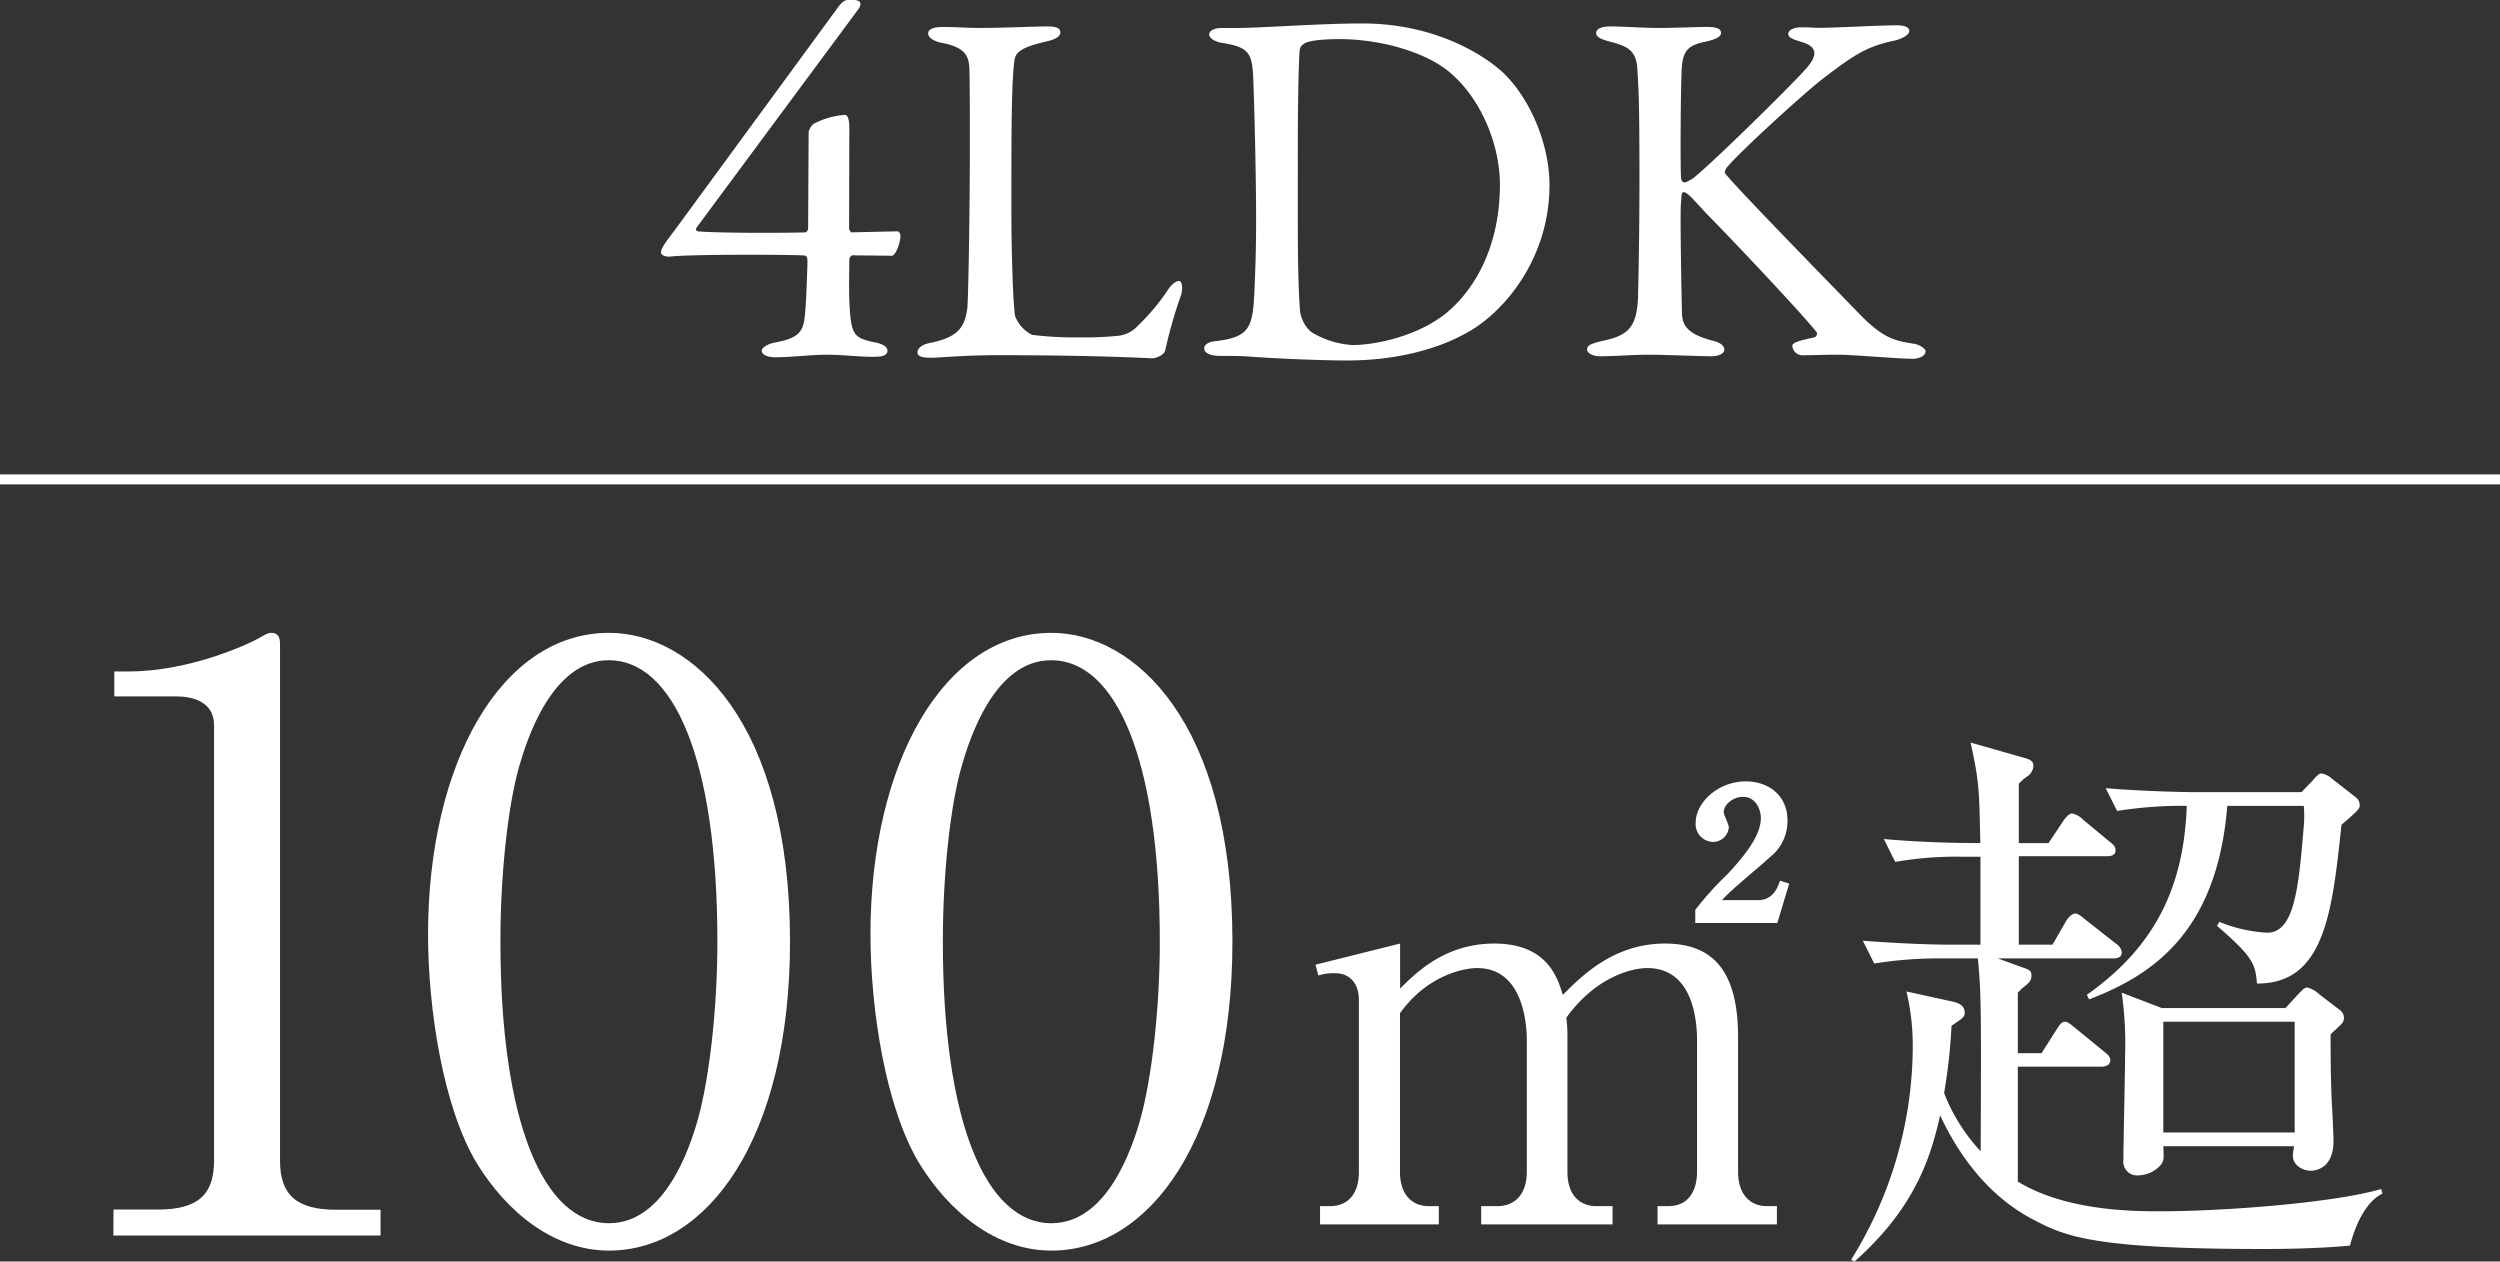
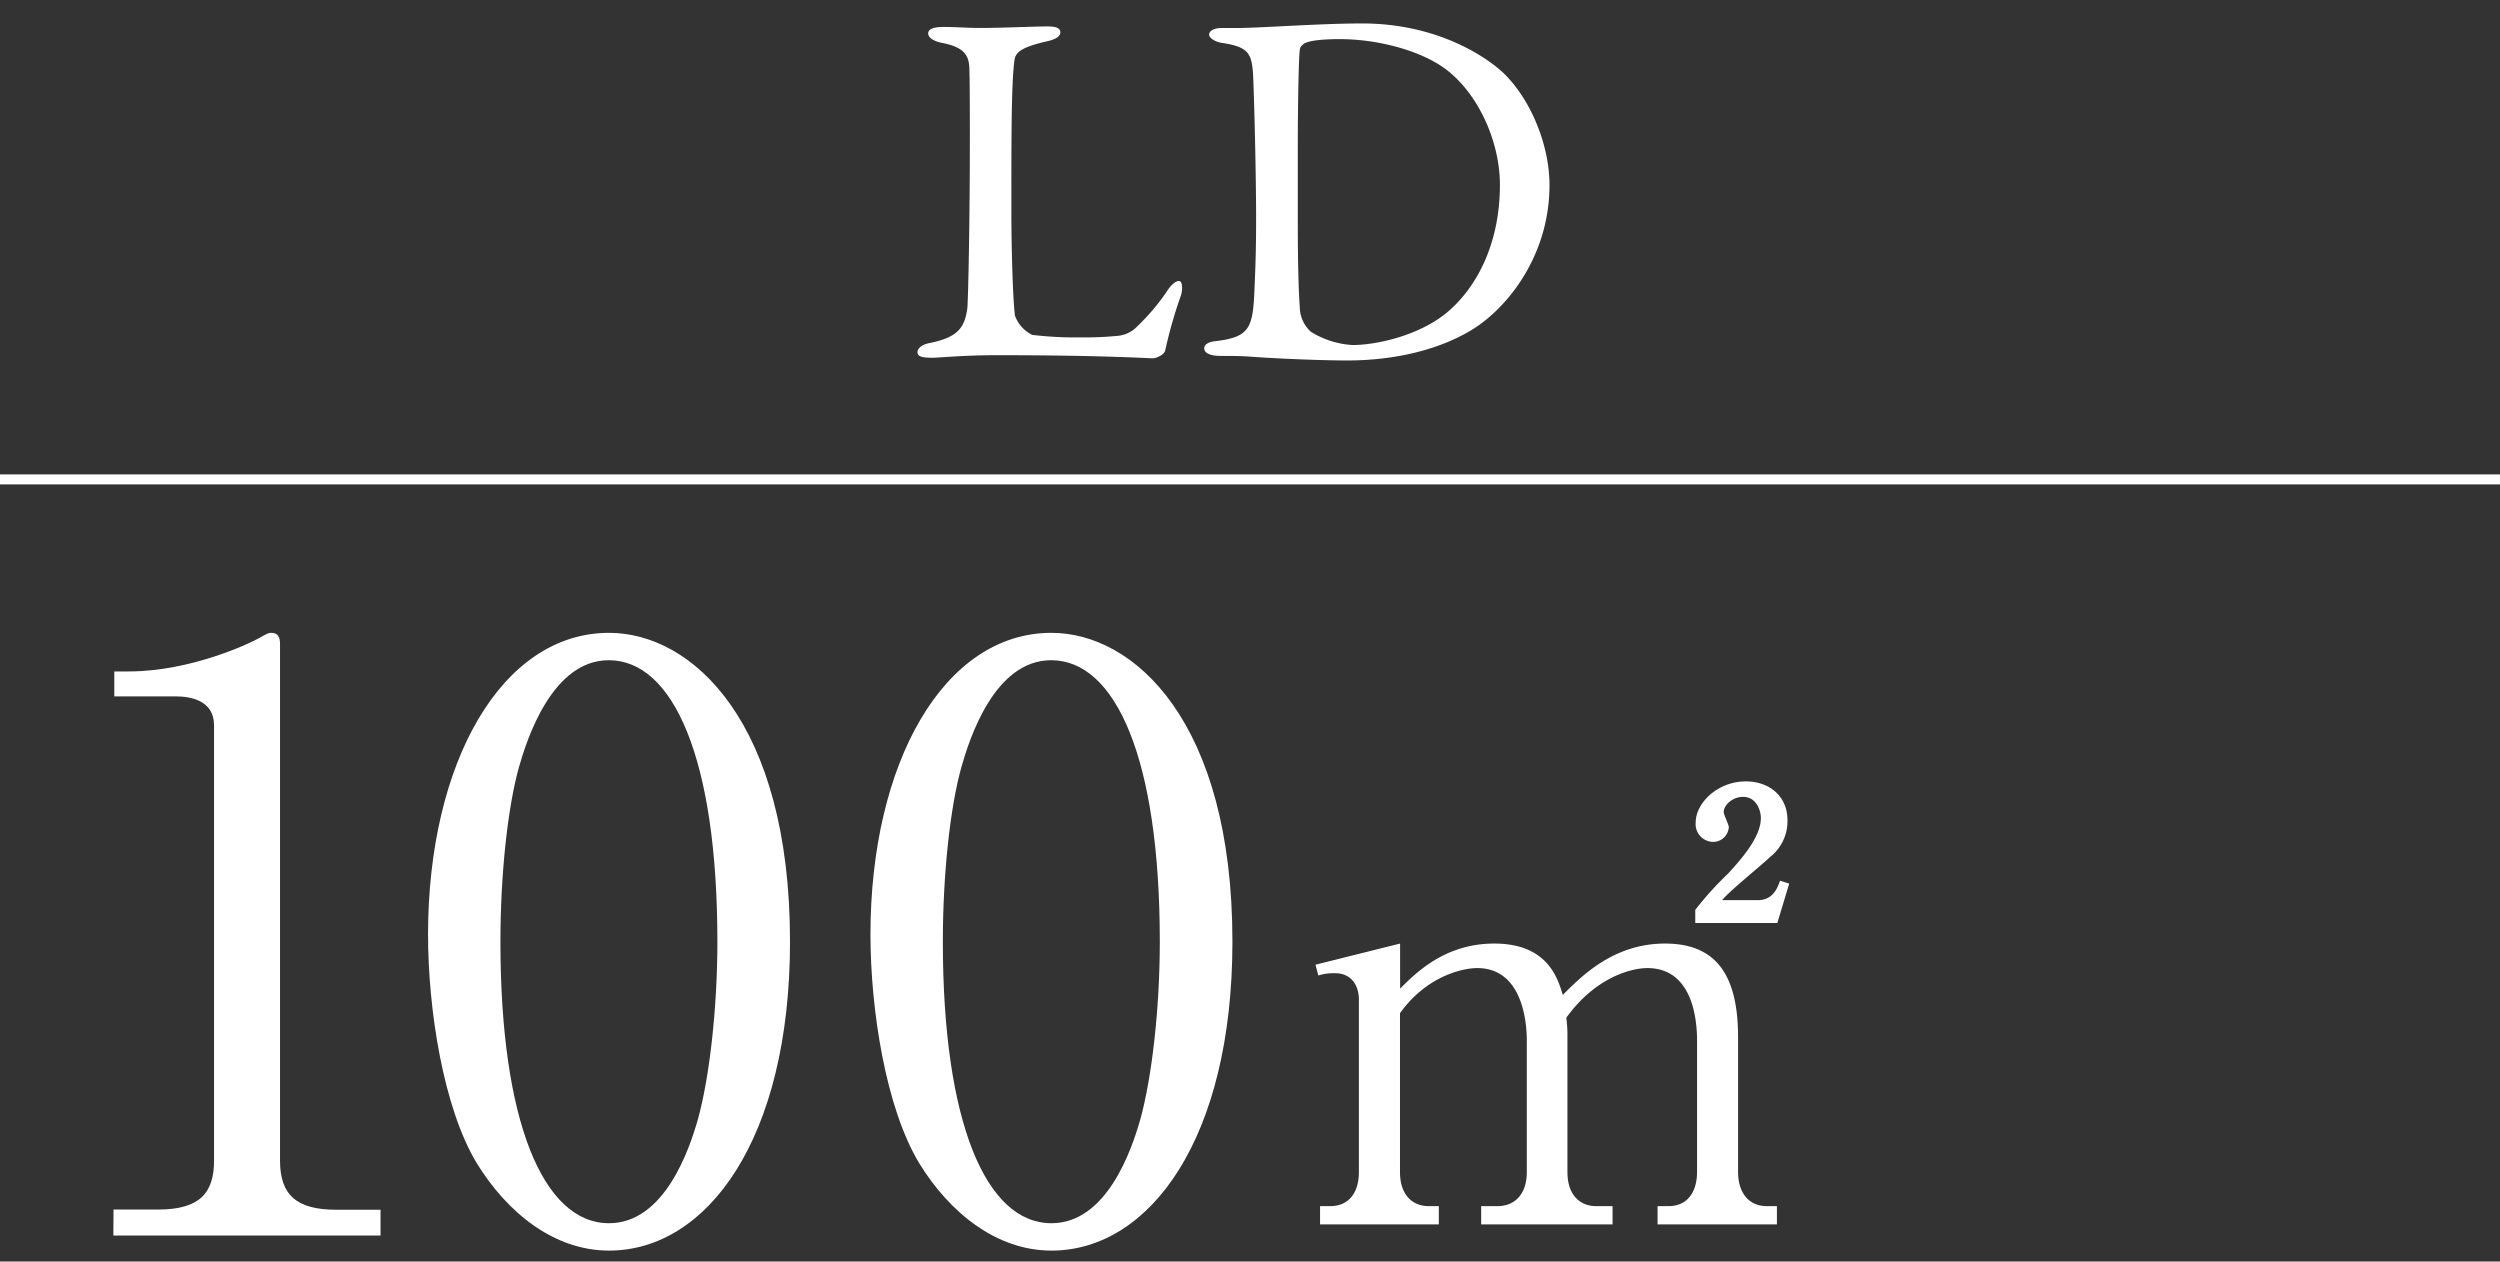
<svg xmlns="http://www.w3.org/2000/svg" viewBox="0 0 421.04 212.46">
  <rect x="0" y="0" width="421.04" height="212.46" fill="#333333" stroke="none" />
  <defs>
    <style>.cls-1{fill:#fff;}.cls-2{fill:none;stroke:#fff;stroke-miterlimit:10;stroke-width:1.68px;}</style>
  </defs>
  <g id="レイヤー_2" data-name="レイヤー 2">
    <g id="cnt">
      <path class="cls-1" d="M19.12,203.71h7.45c7,0,9.48-2.71,9.48-8.26V122.16c0-4.2-3.93-4.88-6.5-4.88H19.25v-4.2h2.44c10.43,0,20.46-4.74,22.08-5.69.95-.54,1.36-.81,1.9-.81,1.22,0,1.49.81,1.49,1.9v87c0,5.82,2.85,8.26,9.48,8.26h7.45v4.34h-45Z" />
      <path class="cls-1" d="M102.57,210.62c-9.35,0-17.2-6.5-22.22-14.63-5.69-9.35-8.26-26-8.26-38.61,0-28.85,12.33-50.8,30.48-50.8,14,0,30.48,15,30.48,52C133.05,191.79,119.1,210.62,102.57,210.62ZM87.4,129.2c-1.9,6.78-3.12,18.16-3.12,29.4,0,30.21,7.18,47.41,18.29,47.41,9.35,0,13.55-12.46,15-17.61,1.89-6.9,3.25-18.42,3.25-29.8,0-30.89-7.45-47.41-18.29-47.41C93,111.19,88.75,124.46,87.4,129.2Z" />
      <path class="cls-1" d="M177.08,210.62c-9.35,0-17.2-6.5-22.22-14.63-5.69-9.35-8.26-26-8.26-38.61,0-28.85,12.33-50.8,30.48-50.8,13.95,0,30.48,15,30.48,52C207.56,191.79,193.61,210.62,177.08,210.62ZM161.91,129.2c-1.9,6.78-3.12,18.16-3.12,29.4,0,30.21,7.18,47.41,18.29,47.41,9.35,0,13.55-12.46,15-17.61,1.89-6.9,3.25-18.42,3.25-29.8,0-30.89-7.45-47.41-18.29-47.41C167.46,111.19,163.26,124.46,161.91,129.2Z" />
      <path class="cls-1" d="M235.8,158.91v7.59c2.6-2.59,7.5-7.59,15.86-7.59,9,0,10.68,5.86,11.54,8.65,3.17-3.17,8.56-8.65,17.21-8.65,8.46,0,12.31,5.09,12.31,15.77v22.69c0,3.65,1.92,5.76,4.81,5.76h1.73v3.08h-20.1v-3.08H281c3.36,0,4.81-2.59,4.81-5.76V175.25c0-2.69-.39-12.21-8.37-12.21-2.69,0-8.75,1.54-13.65,8.37a21.83,21.83,0,0,1,.19,3.27v22.69c0,4,2.21,5.76,4.81,5.76h2.79v3.08H249.45v-3.08h2.79c2.69,0,4.9-1.82,4.9-5.76V175.25c0-2-.28-12.21-8.36-12.21-2.31,0-8.46,1.25-13,7.6v26.73c0,4,2.21,5.76,4.81,5.76h1.73v3.08h-20v-3.08h1.73c2.89,0,4.81-2,4.81-5.76V168.43c0-3-1.73-4.52-3.94-4.52a8.37,8.37,0,0,0-2.89.38l-.48-1.82Zm49.71-5.67a55.09,55.09,0,0,1,5.57-6.16c2-2.21,5.48-6,5.48-9.32,0-1.25-.76-3.56-3-3.56-1.73,0-3.26,1.34-3.26,2.59,0,.39.86,2.12.86,2.5a2.65,2.65,0,0,1-2.69,2.5,3,3,0,0,1-2.89-3.27c0-3.26,3.66-6.92,8.46-6.92,3.95,0,7,2.5,7,6.54a7.68,7.68,0,0,1-3,6.25c-1.05,1.06-7,5.86-8,7.21h6c2.5,0,3.27-1.92,3.75-3.27l1.54.48-2,6.64H285.51Z" />
-       <path class="cls-1" d="M395.78,209.77c-5.77.58-13.17.58-14.61.58-28.56,0-33.36-2.12-38.65-4.91-6-3.07-11.63-8.75-15.77-17.59-1.54,6.73-4,15.38-14.42,24.61l-.58-.29a68.17,68.17,0,0,0,10.39-35.76,39.77,39.77,0,0,0-1.06-9.43l7.88,1.73c1.16.29,1.93.77,1.93,1.83,0,.67-.2.87-2.22,2.21a96.15,96.15,0,0,1-1.25,11.35,30.7,30.7,0,0,0,6.16,9.8c.09-24,.09-26.72-.48-32.49H327a68.37,68.37,0,0,0-11.35.86l-1.92-3.84c6,.48,11.92.67,14.81.67h5V144.29h-3a59.05,59.05,0,0,0-11.35.87l-1.92-3.85c5.48.48,11.25.68,16.25.68-.2-9.33-.2-10.29-1.64-16.93l8.75,2.5c1.06.29,1.83.48,1.83,1.45a2.33,2.33,0,0,1-1,1.73A7.63,7.63,0,0,0,340,132v10h5l2.5-3.75c.38-.58,1-1.25,1.44-1.25a3.37,3.37,0,0,1,1.83,1l4.52,3.75c.67.48,1,.87,1,1.45,0,.86-.77,1-1.44,1H340V159.1h5.67l2.31-4c.38-.67,1.06-1.25,1.54-1.25s1,.48,1.73,1.06l5.09,4a2.06,2.06,0,0,1,1,1.44c0,1-.87,1.06-1.54,1.06H336.46l3.94,1.44c1.45.48,1.73.67,1.73,1.44,0,1-.57,1.35-1.63,2.21l-.67.68v10.19h4l2.5-3.94c.49-.68.77-1.35,1.45-1.35.48,0,1,.48,1.73,1.06l4.9,4c.29.28,1,.67,1,1.44s-.77,1.06-1.44,1.06H339.83V199c8.17,5,19.71,5,24,5,10.87,0,29.33-1.44,37.21-3.75l.19.77C398.19,202.56,396.55,206.79,395.78,209.77Zm-1.44-70.86c-1.54,14.52-2.79,26.82-14.23,26.73-.29-3.27-.58-4.42-6.73-9.71l.39-.68a24.28,24.28,0,0,0,8.07,1.83c4.62,0,5.29-7.69,6.16-18a20.9,20.9,0,0,0,0-3.36H375.11c-1.73,21.63-13,28.65-23.27,32.59l-.38-.77c11.73-8.27,16.34-18.46,16.83-31.82a68.89,68.89,0,0,0-11.73.86l-1.93-3.84c6.73.57,14,.67,14.81.67h18.17l1.92-2c.48-.58,1.06-1.15,1.35-1.15a3.35,3.35,0,0,1,1.83.86l3.94,3.08a1.78,1.78,0,0,1,.77,1.34C397.42,136.22,397.13,136.51,394.34,138.91Zm-1.83,35.28c0,3.18,0,6.83.2,11.54.09,1.06.29,5.58.29,6.44,0,4.52-2.89,5-3.85,5-1.15,0-3-.77-3-2.59,0-.29.09-.68.19-1.54h-22c.1,2.11.1,2.4-.38,3.08a5.06,5.06,0,0,1-3.75,1.82,2.3,2.3,0,0,1-2.6-2.5c0-2.5.29-15,.29-17.78a60.51,60.51,0,0,0-.57-10.48l6.73,2.59h20.86l2.11-2.31c.68-.67,1.06-1.15,1.54-1.15a4.31,4.31,0,0,1,1.93,1.06l3,2.31c.67.48,1.25.86,1.25,1.73S394.44,172.37,392.51,174.19Zm-6.05-2.11H364.34v18.65h22.12Z" />
-       <path class="cls-1" d="M143,38.45c0,.26.26.68.43.68l7.7-.17c.26,0,.52.35.52.77,0,.86-.6,3-1.37,3.34L143.55,43c-.17,0-.51.43-.51.6,0,1-.09,5.14,0,7,.26,5.91.68,6.34,4.54,7.11,1.45.34,1.88.85,1.88,1.37s-.43,1-2,1c-2,.09-5.48-.34-8.05-.34-3,0-6,.43-8.9.43-1.37,0-2.23-.51-2.23-1.11,0-.43.86-1.12,2.23-1.37,5.14-.95,4.88-2.49,5.22-6.77.09-1.71.26-6.25.26-6.76,0-.77-.09-1-.43-1.12-1.54-.17-19-.25-22.69.17-.77.09-1.54-.25-1.54-.68,0-.86,1.11-2.14,2.31-3.77L141.16,1.2c.42-.6,1-1.2,1.62-1.2h.94c.78,0,1.2.26,1.2.69a1.88,1.88,0,0,1-.42.94L117.35,38.28c-.26.43-.09.6.17.68,3.85.35,16.53.26,18.16.17.17,0,.42-.42.42-.6l.09-16.35a2.89,2.89,0,0,1,.77-1.29,13.32,13.32,0,0,1,5.31-1.54c.43,0,.77.52.77,2.23Z" />
      <path class="cls-1" d="M158.88,4.54c2.31,0,3.85.17,6.34.17,3.34,0,9.16-.26,11.22-.26,1.54,0,2.14.35,2.14,1s-.69,1.11-2,1.45c-5,1.11-5.57,2.06-5.74,3.34-.51,3.85-.51,12.5-.51,25.18,0,6.68.25,14.9.6,17.72a5.82,5.82,0,0,0,2.91,3.26,60.81,60.81,0,0,0,8.22.42,56.27,56.27,0,0,0,6.08-.25,5.2,5.2,0,0,0,3.42-1.63,36.81,36.81,0,0,0,4.88-5.74c.95-1.54,1.72-1.88,2.14-1.88s.69.94.35,2.31a78.48,78.48,0,0,0-2.66,9.25c-.08.94-1.71,1.46-2.05,1.46-1,0-8.82-.52-26.21-.52-5.82,0-9.84.43-11,.43-1.63,0-2.49-.17-2.49-.94,0-.6.69-1.29,2.06-1.54,4.71-.95,5.91-2.57,6.34-5.91.17-2.14.42-15.76.42-28.18,0-3.42,0-9.33-.08-12.15-.09-1.89-.52-3.52-4.54-4.29-1.71-.34-2.4-1-2.4-1.62S157,4.54,158.88,4.54Z" />
      <path class="cls-1" d="M253.16,12.25c4.63,4.45,7.8,12.16,7.8,18.92,0,12.42-7.71,21.41-13.71,24.75-5.05,2.91-12.16,4.79-20.38,4.79-3.51,0-11.13-.25-16.78-.68-1.63-.09-3.17-.09-4.54-.09-2,0-2.74-.6-2.74-1.28s.86-1.12,1.88-1.2c5.91-.69,6.34-2.31,6.6-9.08.17-4,.26-6.68.26-11.73,0-4.88-.18-15-.43-22-.17-5.48-.26-6.68-5.48-7.45-.95-.17-2-.77-2-1.37s.77-1.11,2.05-1.11h2.4c4.28,0,14-.77,21.32-.77C241.43,3.94,249.74,9.08,253.16,12.25Zm-33.39-5c-.6.43-.77.6-.86,1.11-.17,1-.34,8.65-.34,16.27V37.08c0,6,.08,11.05.34,14.81a5.66,5.66,0,0,0,1.88,4,15,15,0,0,0,7,2.22c3.93,0,11.21-1.54,16-5.56,5.14-4.37,8.82-11.82,8.82-21.41,0-7.36-3.68-15.41-9.16-19.52C239.2,8.48,232,6.59,225.67,6.59,222.59,6.59,220.54,6.85,219.77,7.28Z" />
-       <path class="cls-1" d="M271.15,4.45c2.05,0,5.65.26,8.39.26,2.57,0,5.91-.17,8-.17,1.46,0,2.31.26,2.31,1S288.7,6.68,287.33,7c-2.91.6-3.94,1.37-4.11,4.71s-.26,17.21-.09,18.41c.09.35.26.6.6.6s1.2-.6,1.29-.6c2.74-2.05,16.44-15.5,19.09-18.49,2.23-2.49,1.89-3.86-.94-4.63-1-.34-2-.6-2-1.28s.94-1.12,2.23-1.12c1.63,0,1.71.09,3.25.09,2.06,0,10.28-.43,12.68-.43,1.54,0,2.22.34,2.22,1,0,.51-1,1.2-2.31,1.54-4.88,1-6.94,2.4-12.42,6.59-4,3.17-15.15,13.45-16.18,15.08-.17.51-.26.6,0,.85,1.88,2.4,16.53,17.39,22.95,24,3.94,3.94,5.91,4.11,9,4.62.94.26,1.71.86,1.71,1.2,0,.86-1.2,1.29-2.14,1.29-2.31,0-10.19-.69-12.5-.69-3.08,0-4,.09-6,.09a1.71,1.71,0,0,1-1.8-1.54c0-.43.34-.78,3.68-1.46.34-.09.6-.6.43-.86-2.57-3.25-14.13-15.5-18.58-20-2.32-2.49-3.17-3.6-3.86-3.6-.43,0-.34,1.11-.43,1.8-.17,1.62.09,15.5.17,18.67.09,2.22,1.29,3.51,5.14,4.53,1.54.35,2,1,2,1.55S289.56,60,288.19,60c-1.89,0-7.88-.26-10.54-.26s-5.56.26-8.3.26c-1,0-2.06-.52-2.06-1.11,0-.78.69-1,2.48-1.46,4.2-.86,5.83-2.06,6.09-7.11.08-2.91.25-11,.25-20.21,0-13.7-.17-15.24-.34-18.32s-1.29-3.94-4.71-4.8c-2-.51-2.23-1-2.23-1.45C268.83,4.8,269.86,4.45,271.15,4.45Z" />
      <line class="cls-2" y1="80.74" x2="421.04" y2="80.74" />
    </g>
  </g>
</svg>